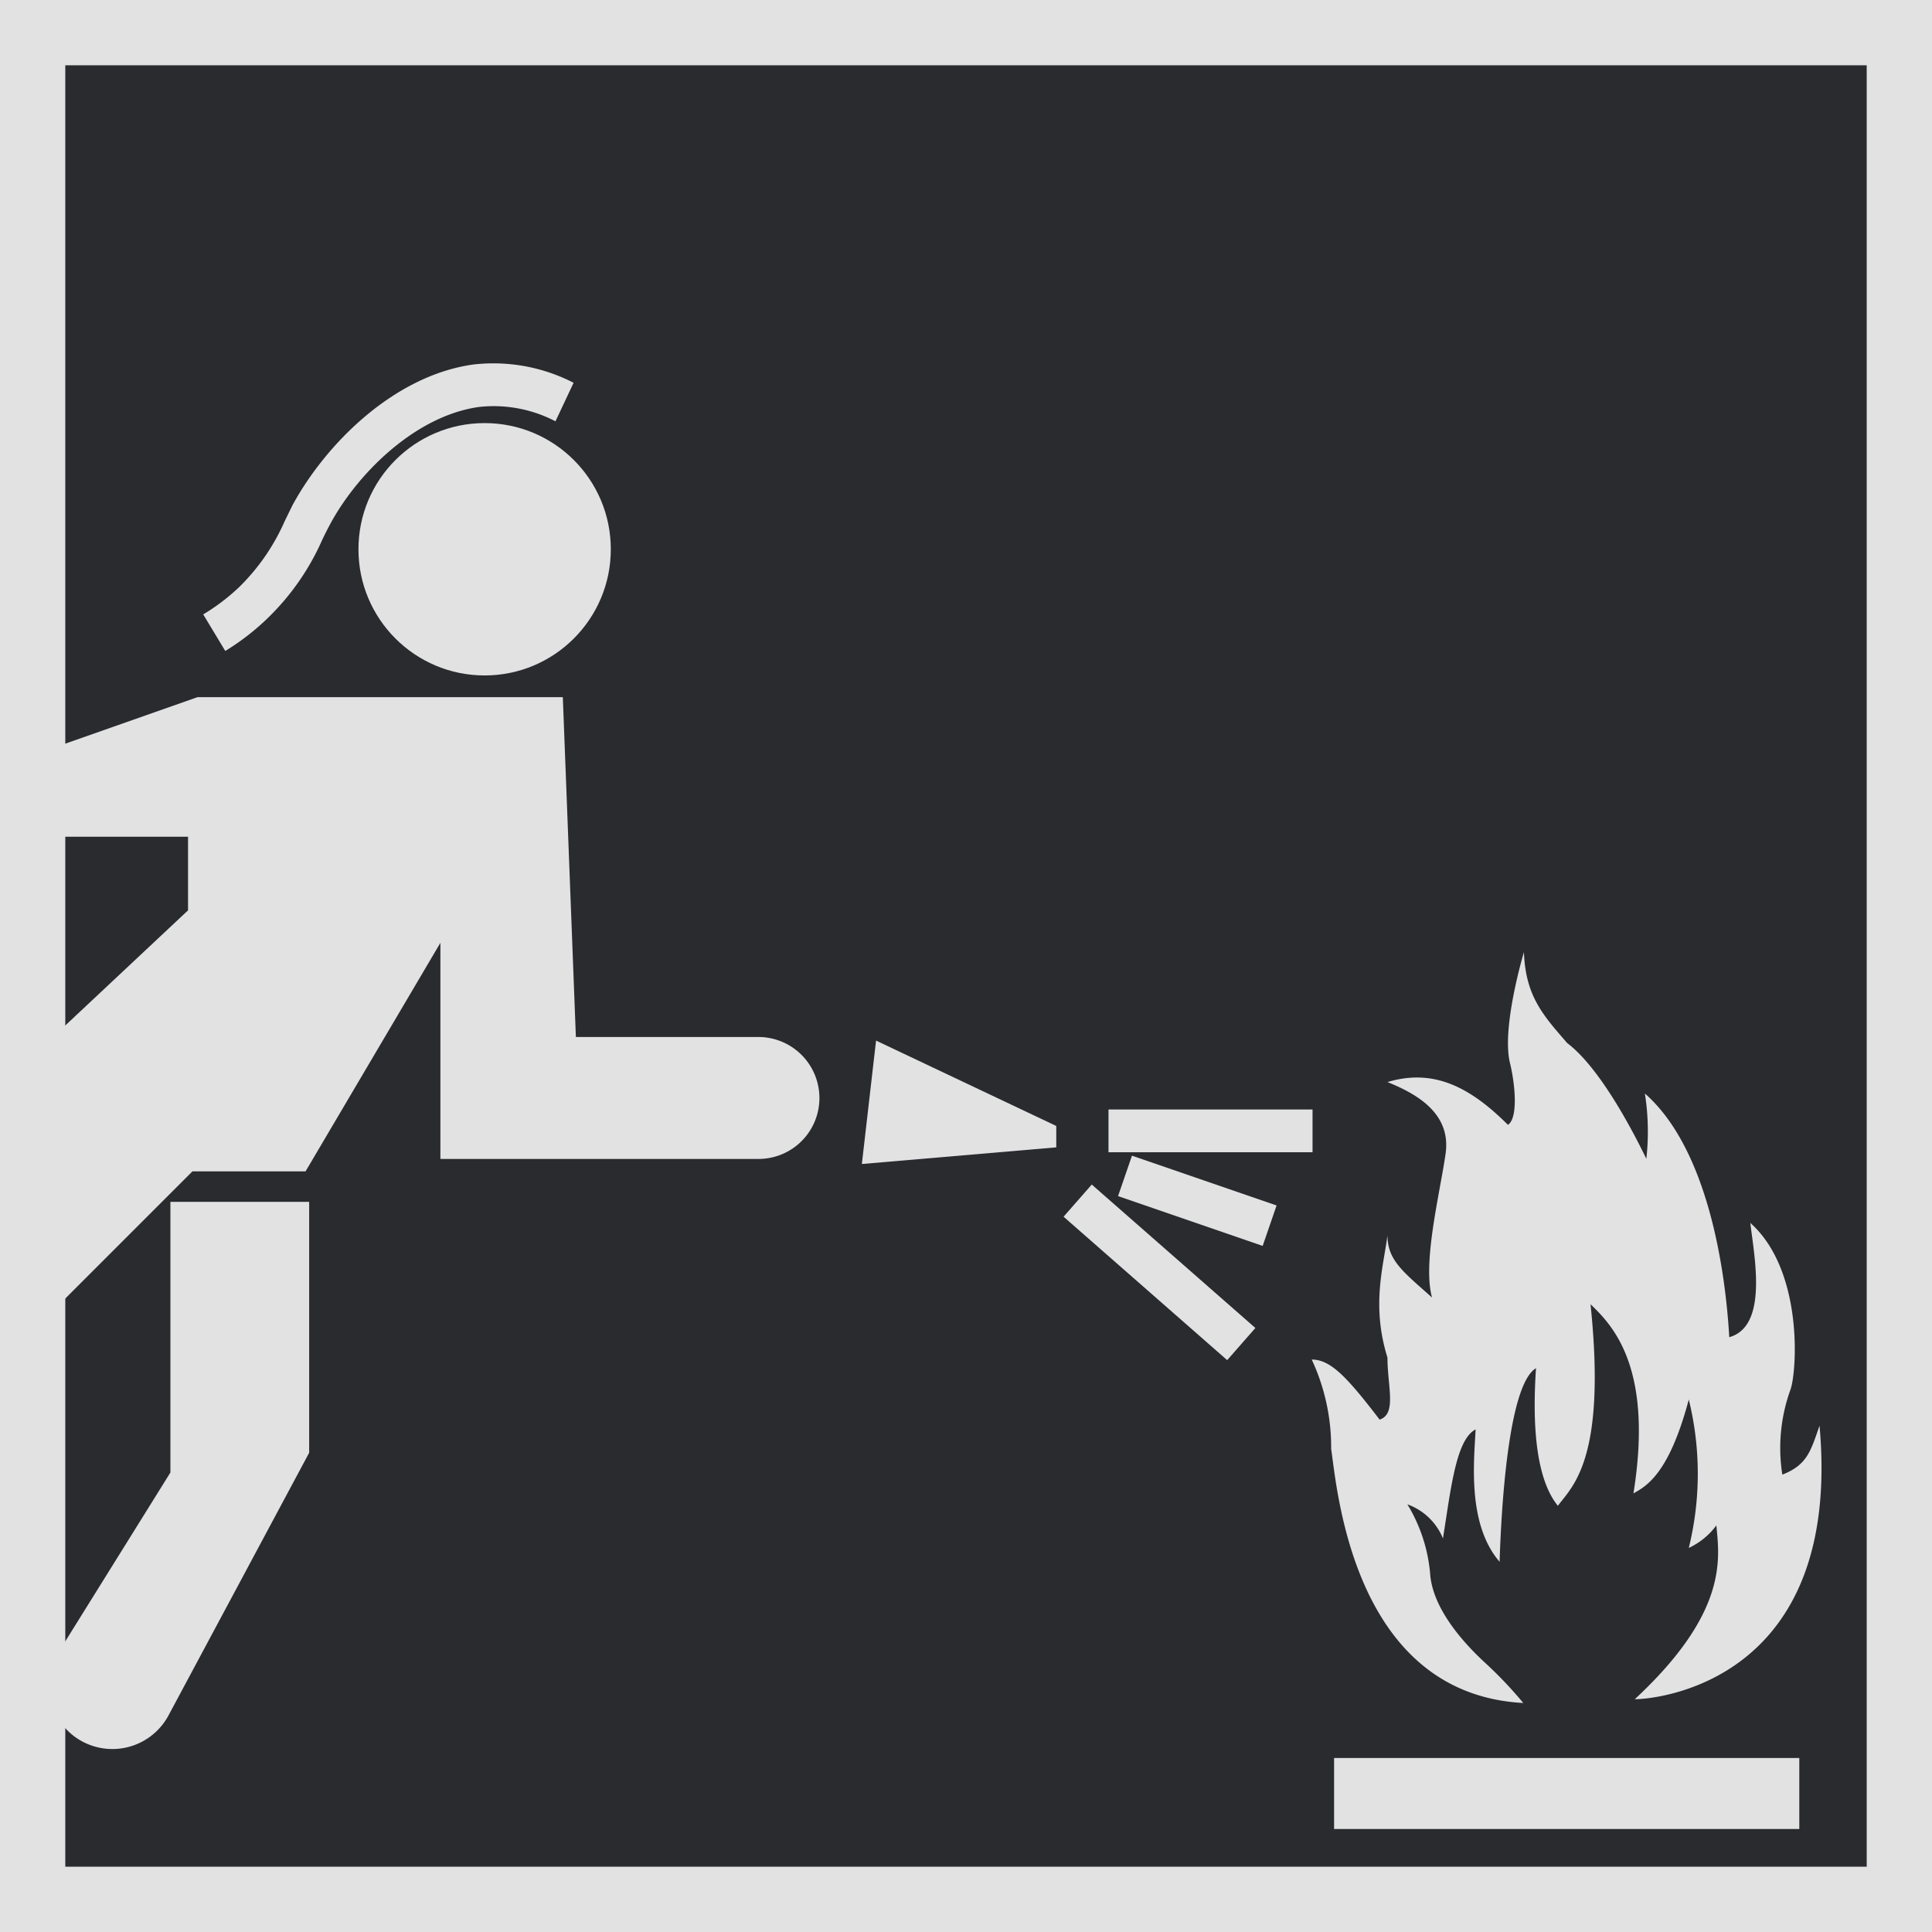
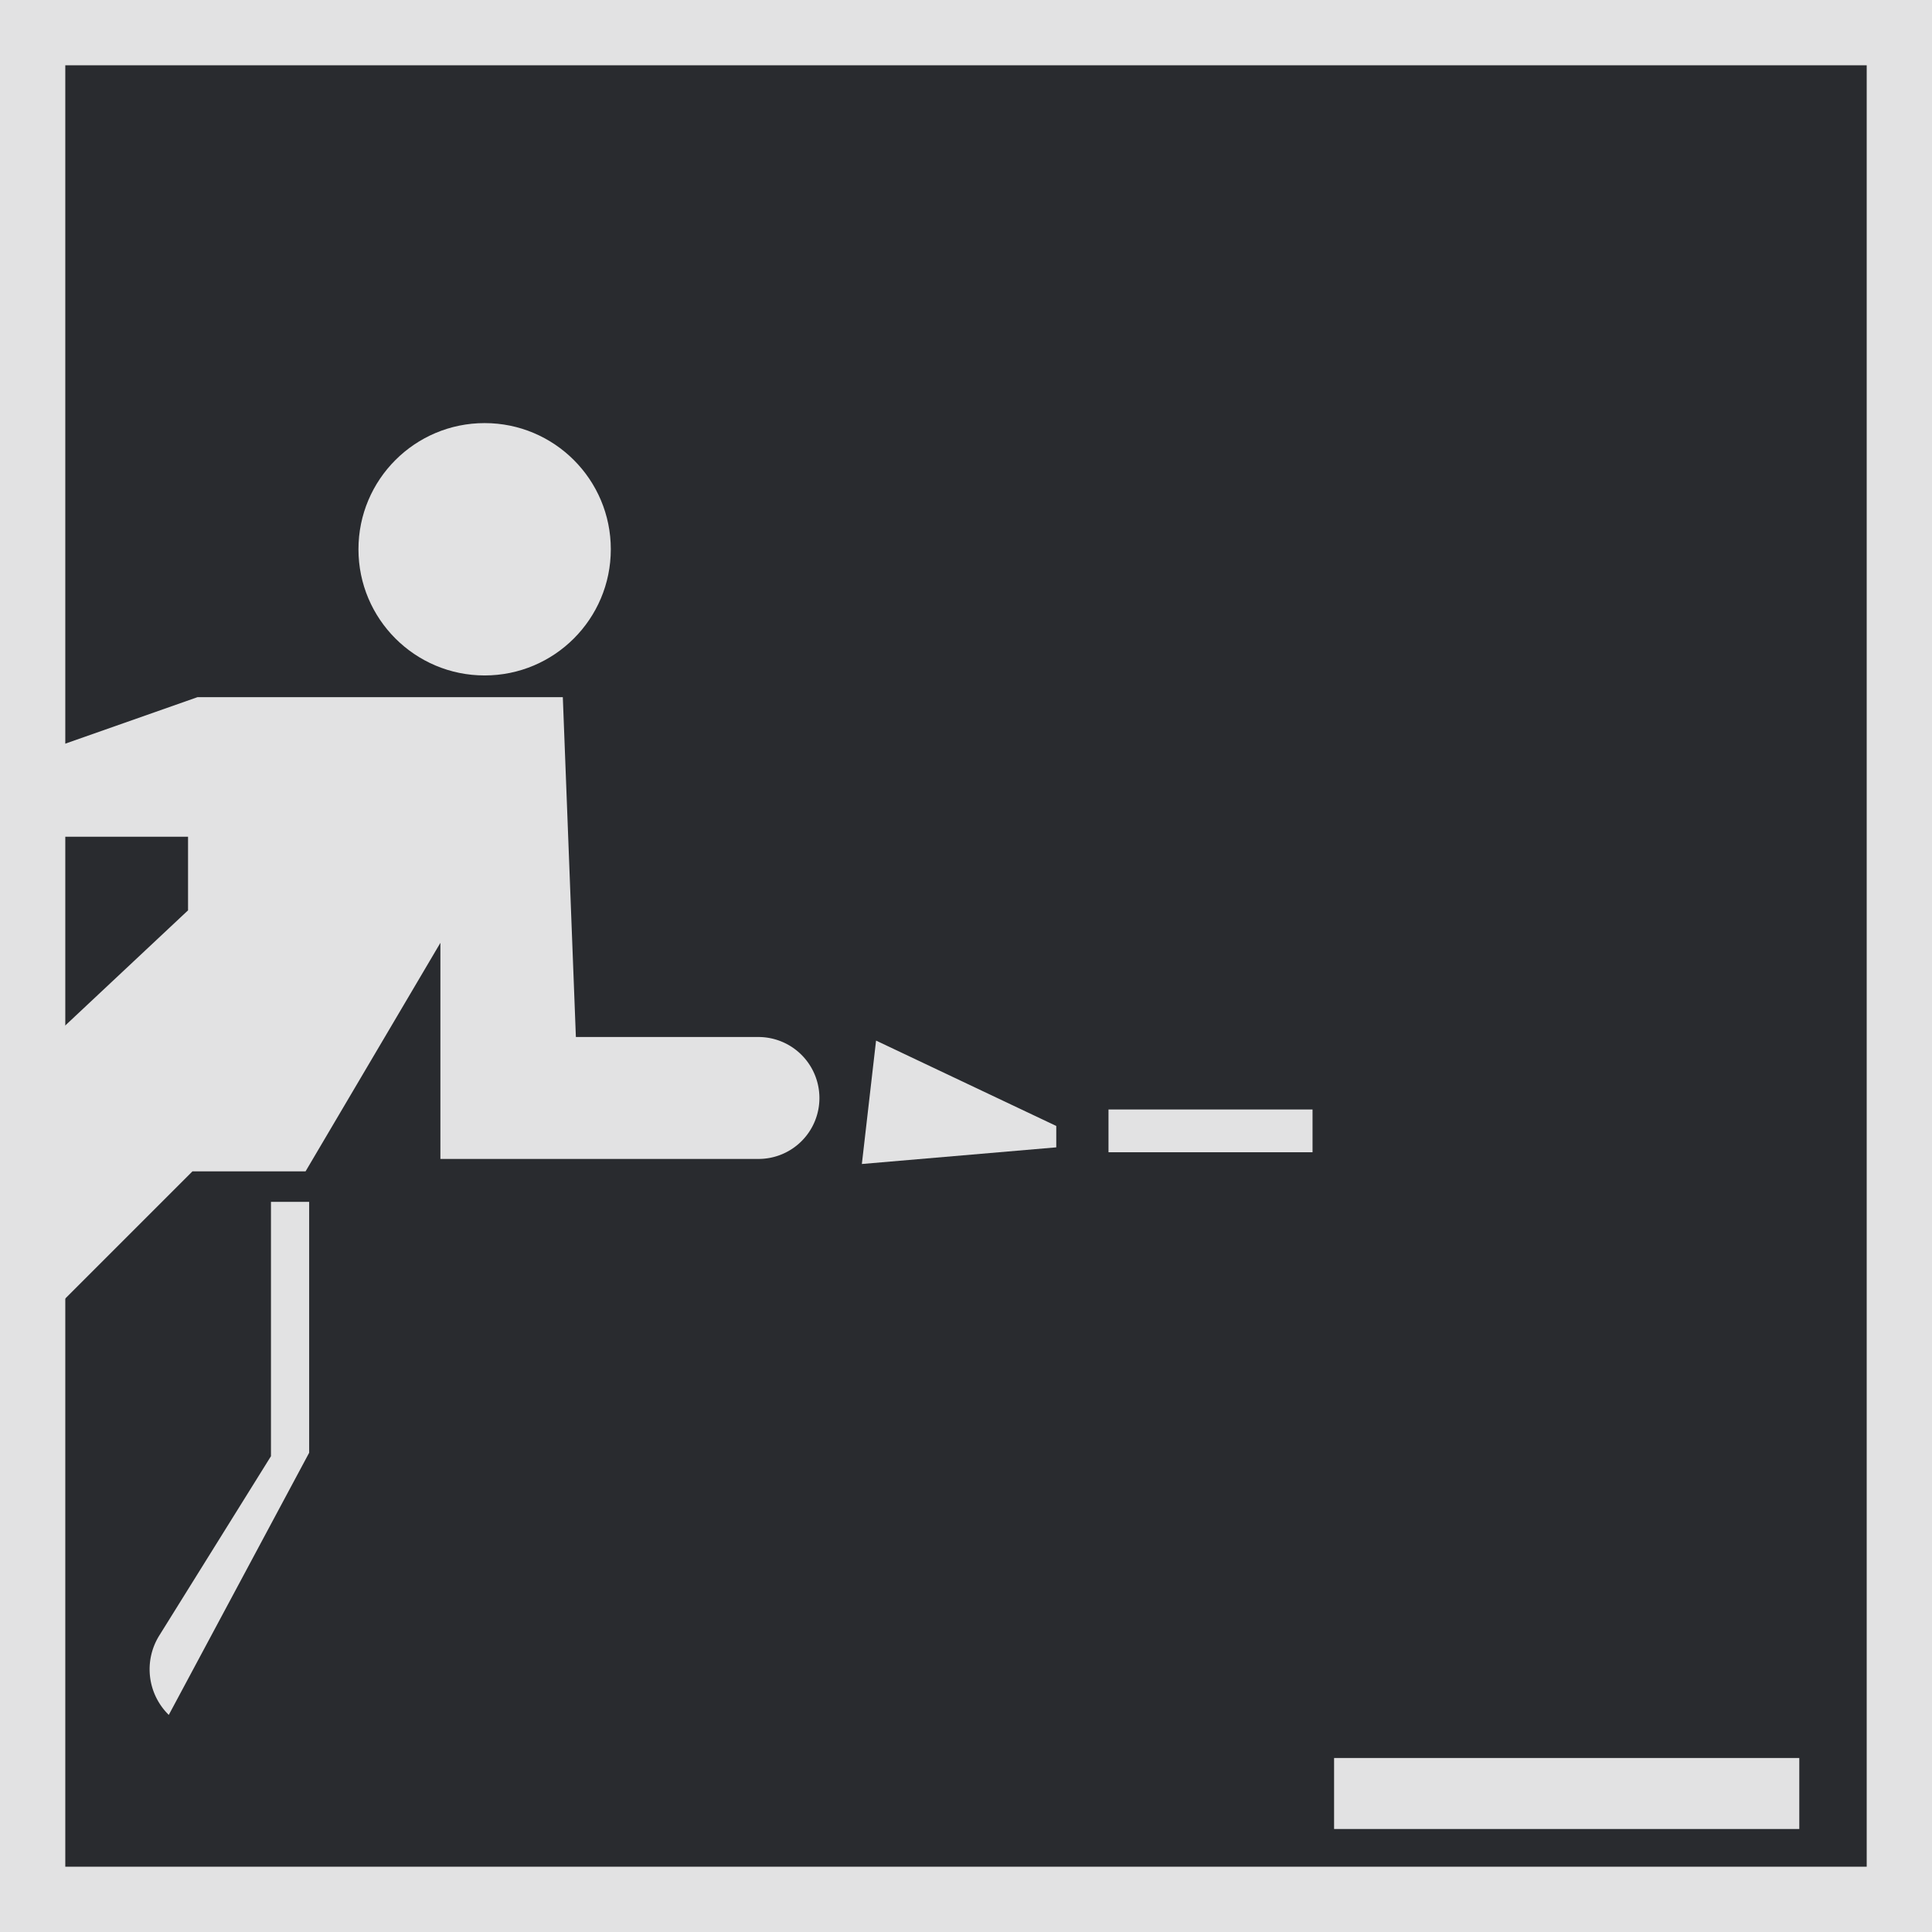
<svg xmlns="http://www.w3.org/2000/svg" viewBox="0 0 118.36 118.36">
  <defs>
    <style>.cls-1{fill:#292b2f;stroke:#e2e2e3;stroke-miterlimit:10;stroke-width:4px;}.cls-2{fill:#e2e2e3;}</style>
  </defs>
  <g id="Layer_2" data-name="Layer 2">
    <g id="Layer_1-2" data-name="Layer 1">
      <rect class="cls-1" x="2" y="2" width="114.36" height="114.36" />
-       <path class="cls-2" d="M93.36,58.33s-1.43,4.75-.83,6.89c.35,1.55.42,3.33-.15,3.69C90,66.53,87.77,65.46,85,66.29c1.78.72,3.92,1.91,3.56,4.4s-1.42,6.66-.83,8.8C86,77.94,85,77.23,85,75.68c-.24,1.9-1,4.28,0,7.49,0,1.78.58,3.45-.48,3.8-2-2.61-3-3.68-4.16-3.68a12.67,12.67,0,0,1,1.19,5.47c.36,2.37,1.31,15,11.77,15.57a24.91,24.91,0,0,0-2.38-2.5c-1.54-1.43-3.21-3.45-3.33-5.47a9.78,9.78,0,0,0-1.39-4.2,3.7,3.7,0,0,1,2.18,2.09c.49-3.07.8-6.06,2-6.68-.09,1.91-.53,5.79,1.47,8.11.09-2.9.49-10.83,2.23-11.86-.18,2.72-.18,6.56,1.34,8.43.84-1.16,3-2.77,2-12.35,1.29,1.25,3.88,3.79,2.63,11.59.8-.45,2.18-1.2,3.39-5.75a19,19,0,0,1,0,9.09,4.41,4.41,0,0,0,1.69-1.38c.18,2,.76,5.3-5,10.65,1.25,0,12.74-1,11.32-16.76-.54,1.56-.76,2.41-2.28,3a10.52,10.52,0,0,1,.5-5.21c.4-1.12.8-7.31-2.46-10.21.23,2,1.12,6.33-1.29,7-.13-2.23-.8-11.09-5.17-14.93a15,15,0,0,1,.09,4c-.49-1-2.66-5.44-4.85-7.09C94.55,62.21,93.46,61.05,93.36,58.33Z" />
      <rect class="cls-2" x="81.73" y="107.7" width="28.5" height="4.35" />
      <circle class="cls-2" cx="29.69" cy="33.65" r="7.73" />
      <path class="cls-2" d="M34.48,42.71H12.1L3,45.91v5.35h8.52v4.51L3,63.76V80.55l8.79-8.79h6.93l8.26-14V71H46.47a3.73,3.73,0,0,0,3.73-3.73h0a3.74,3.74,0,0,0-3.73-3.74H35.28Z" />
-       <path class="cls-2" d="M18.94,73.63V89l-8.6,16.06a3.9,3.9,0,0,1-6.16,1h0a3.91,3.91,0,0,1-.59-4.85l6.85-11V73.63Z" />
-       <path class="cls-2" d="M13.8,39.88l-1.35-2.24a12.52,12.52,0,0,0,2.24-1.71,12.91,12.91,0,0,0,2.75-4c.17-.34.32-.66.49-1C20,27.14,24.17,23,29,22.33a10.75,10.75,0,0,1,6.14,1.12l-1.11,2.36a8.19,8.19,0,0,0-4.67-.88c-3.94.54-7.51,4.13-9.16,7.23-.15.28-.3.58-.45.89a15.19,15.19,0,0,1-3.29,4.76A14.77,14.77,0,0,1,13.8,39.88Z" />
+       <path class="cls-2" d="M18.94,73.63V89l-8.6,16.06h0a3.91,3.91,0,0,1-.59-4.85l6.85-11V73.63Z" />
      <polygon class="cls-2" points="53.67 63.75 52.8 71.31 64.71 70.29 64.71 68.98 53.67 63.75" />
      <rect class="cls-2" x="67.91" y="67.97" width="12.5" height="2.62" />
-       <rect class="cls-2" x="72.05" y="68.87" width="2.62" height="9.37" transform="translate(-20.08 118.98) rotate(-71)" />
-       <rect class="cls-2" x="69.72" y="71.29" width="2.62" height="13.33" transform="translate(-34.41 79.97) rotate(-48.76)" />
    </g>
  </g>
</svg>